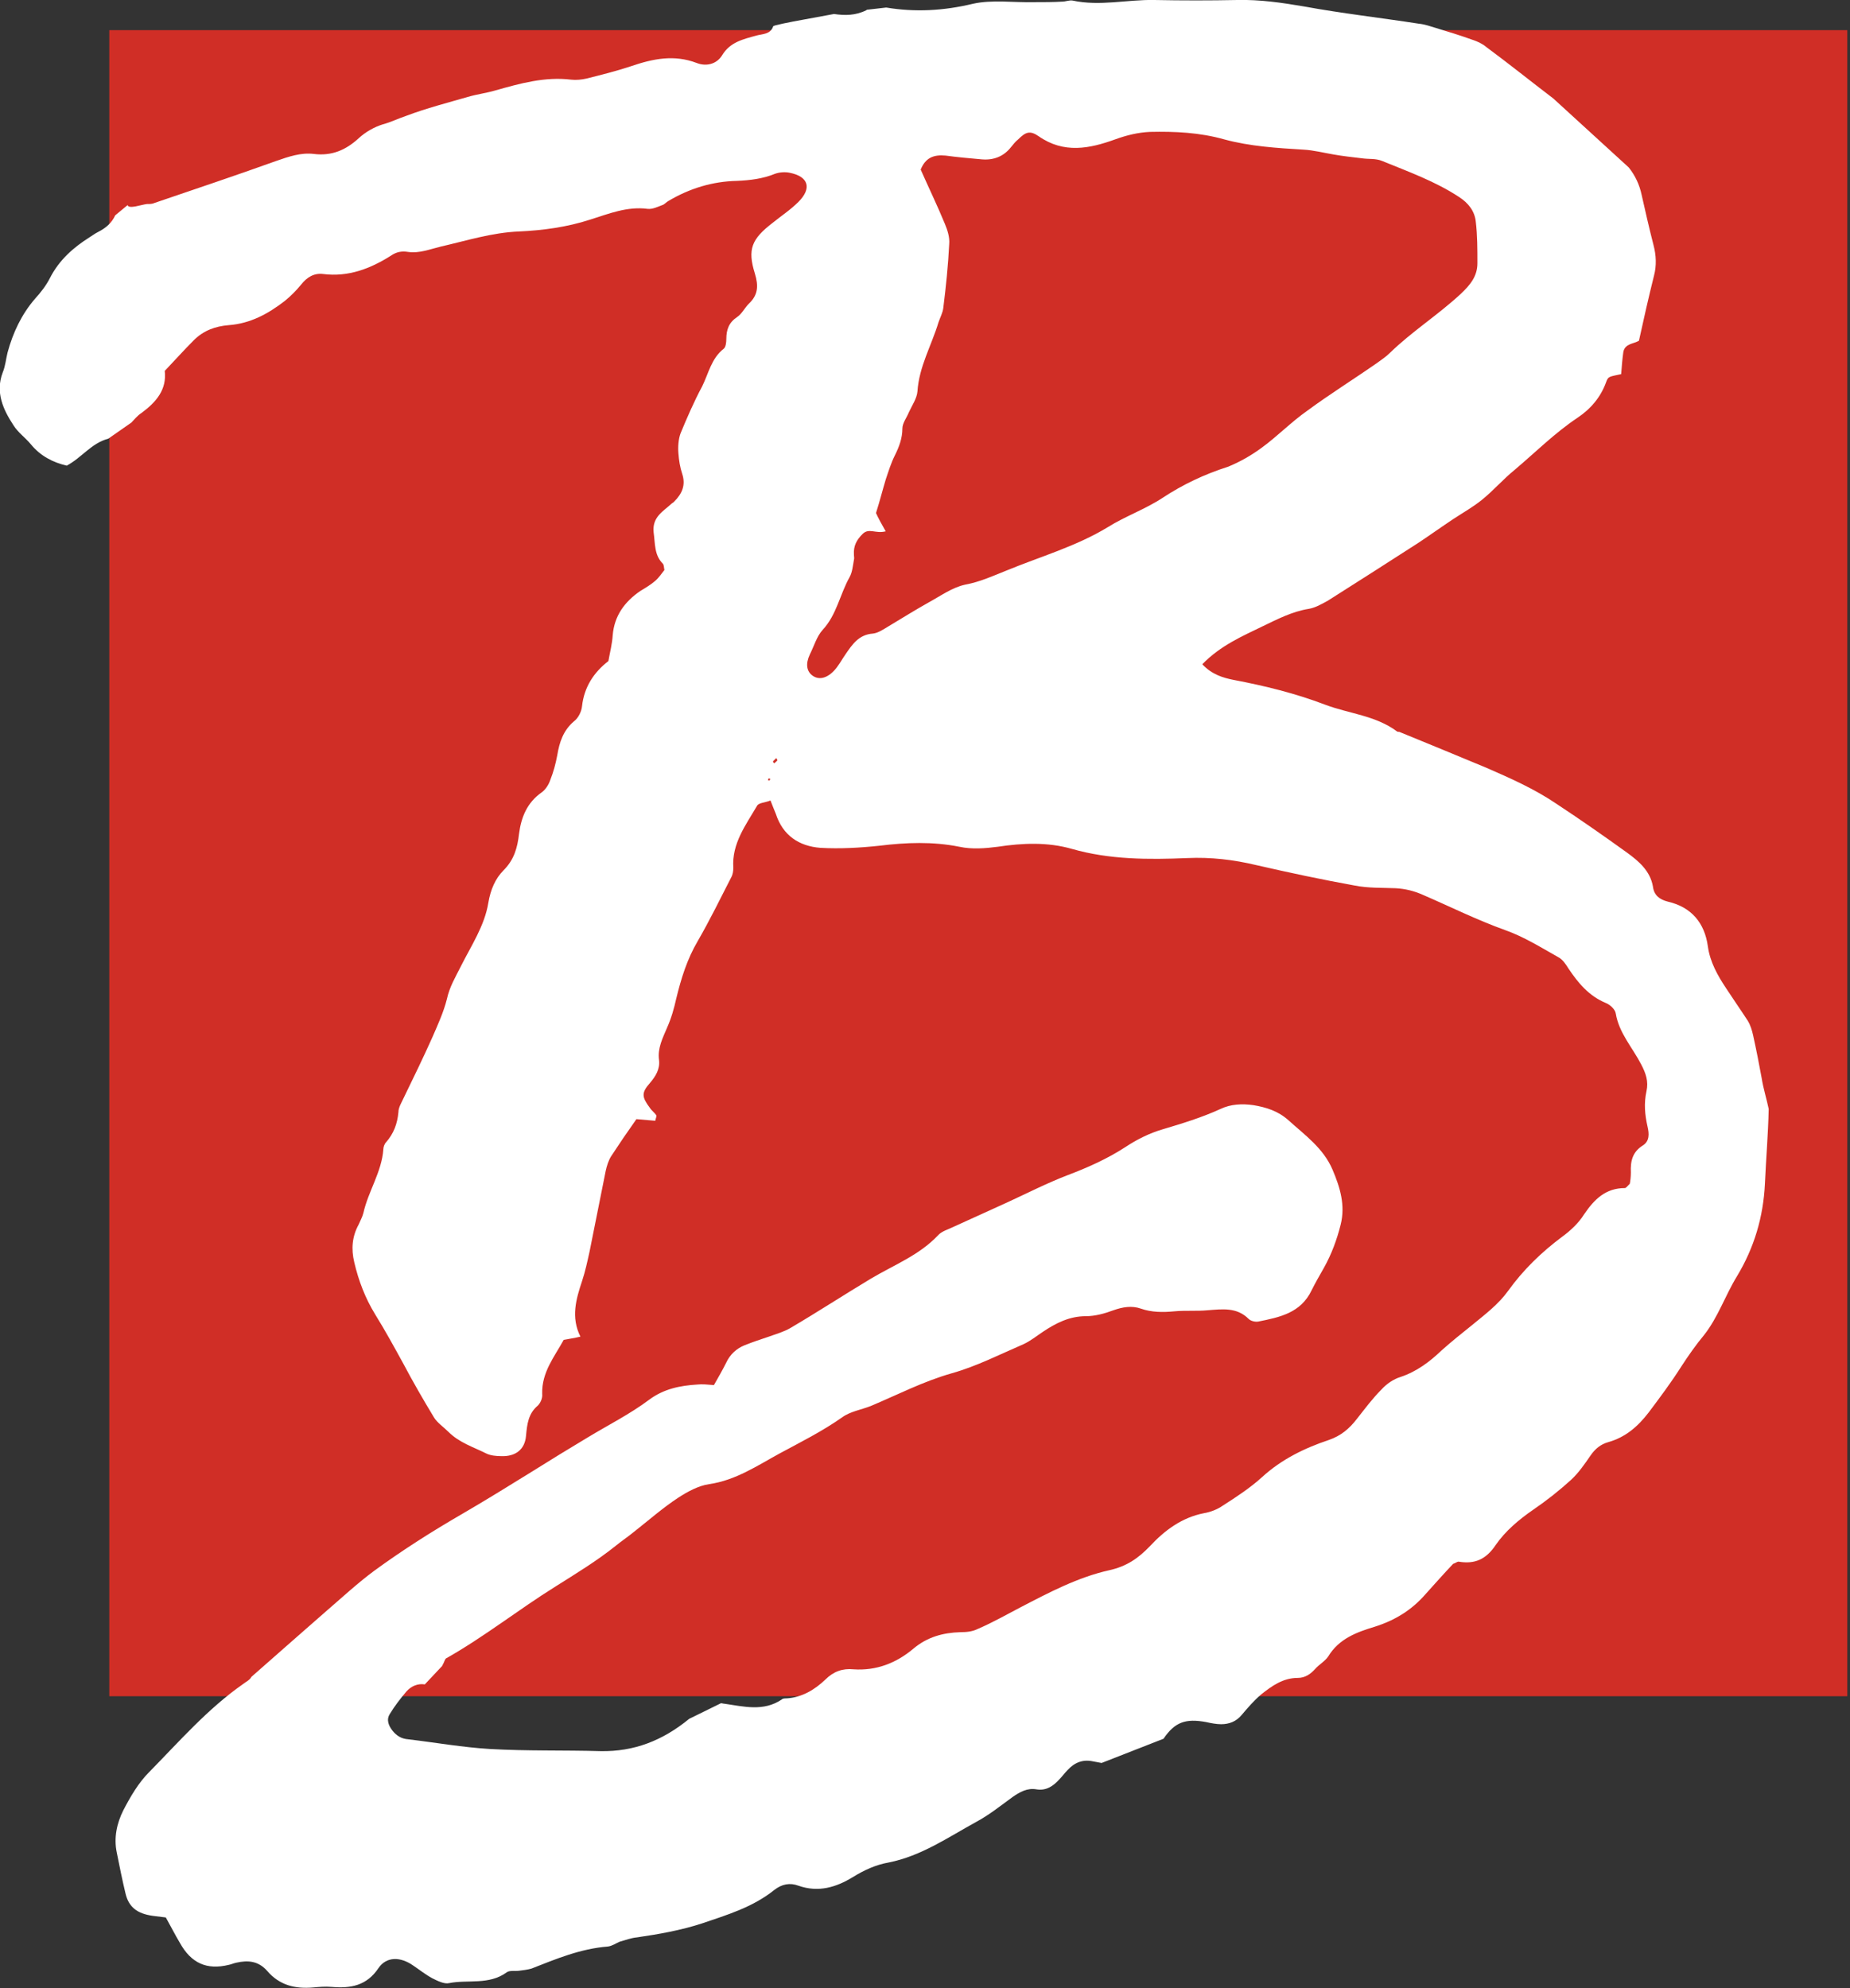
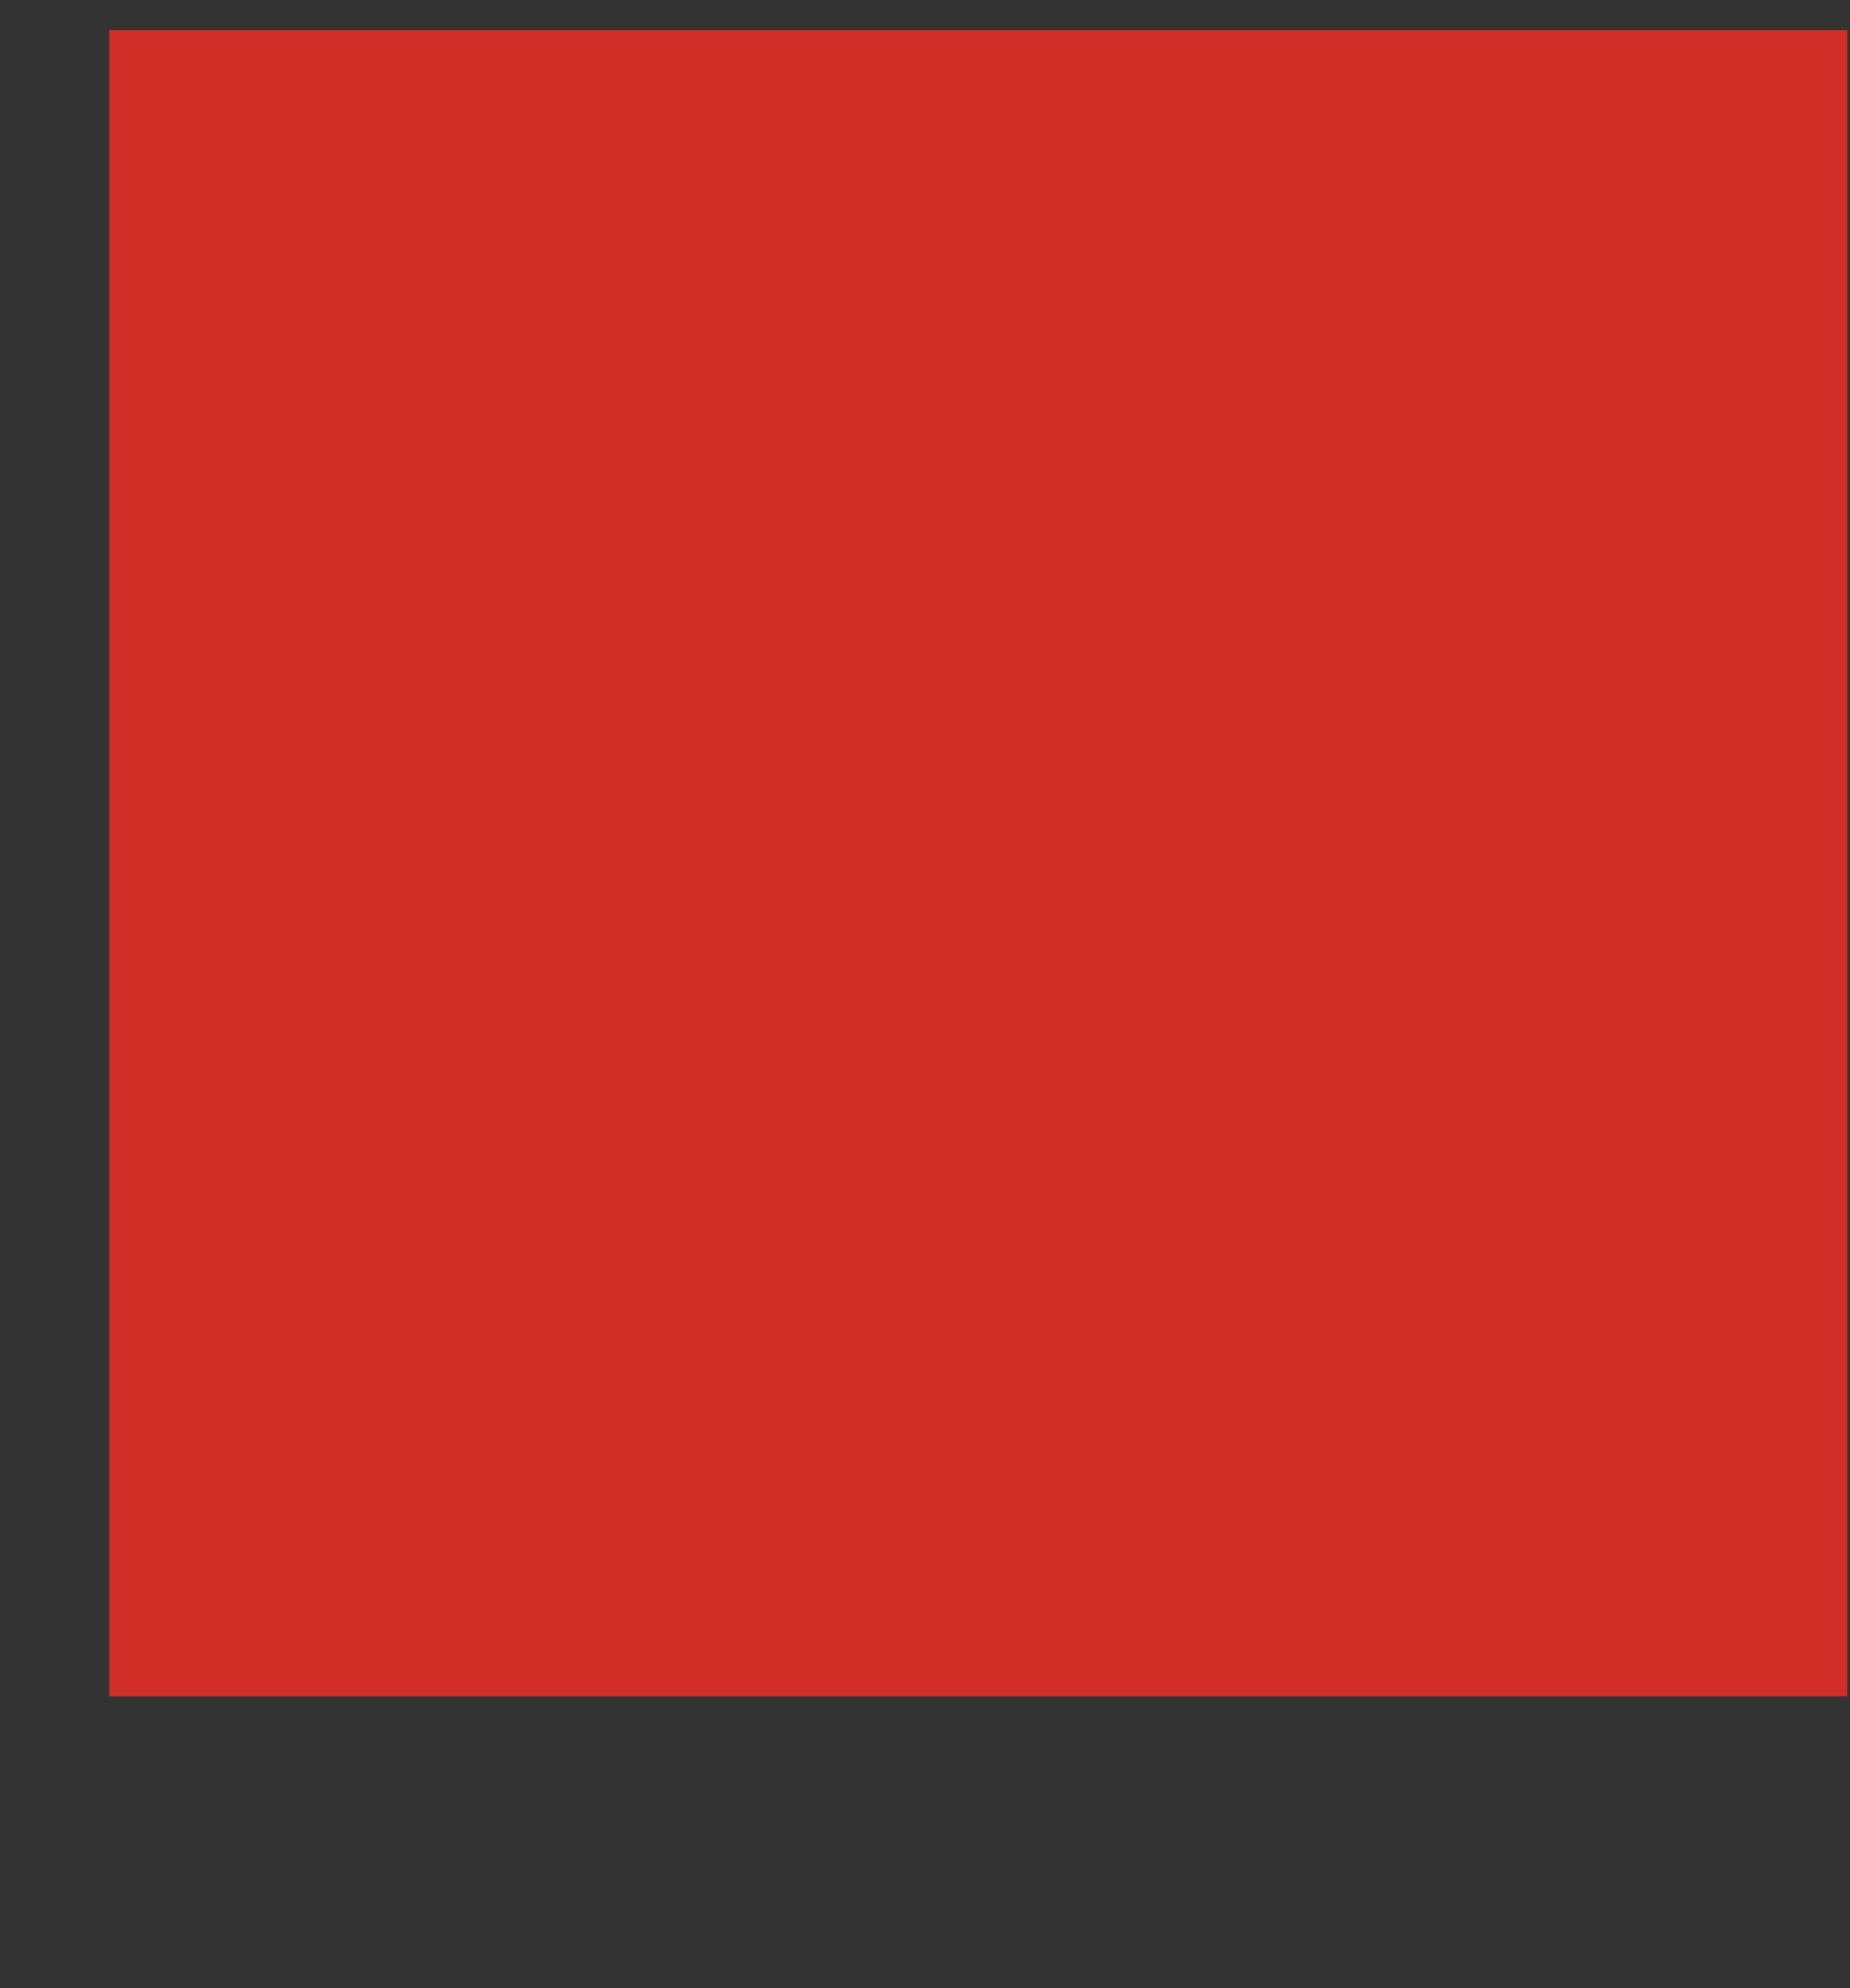
<svg xmlns="http://www.w3.org/2000/svg" data-bbox="-0.049 -0.011 343.149 369.275" viewBox="0 0 343.6 369.3" data-type="color">
  <rect x="0" y="0" width="343.6" height="369.3" fill="#333333" stroke="none" />
  <g>
    <path fill="#d02e26" d="M343.1 5.6v309.5H20.3V5.6h322.8z" data-color="1" />
-     <path d="M327.2 200.3c-.5-2.7-1-5.3-1.6-8-.2-.9-.5-1.9-1-2.7-1.3-2-2.7-4-4-6-1.6-2.4-3-4.9-3.4-7.8-.6-4.4-3.1-7.3-7.4-8.3-1.6-.4-2.6-1.2-2.8-2.8-.5-2.9-2.6-4.7-4.8-6.3-4.3-3.1-8.6-6.1-13-9-4.1-2.8-8.6-4.8-13.2-6.8-5.3-2.2-10.6-4.4-16-6.6-.1-.1-.3 0-.5-.1-4-3-8.9-3.3-13.4-5-5.5-2.1-11.2-3.5-17-4.6-2-.4-4-1-5.8-2.9 3.4-3.5 7.4-5.2 11.3-7.1 2.7-1.3 5.4-2.7 8.5-3.2 1.2-.2 2.4-.9 3.5-1.5 5.7-3.6 11.3-7.2 16.9-10.8 2.1-1.4 4.2-2.9 6.3-4.3 1.8-1.2 3.8-2.3 5.5-3.7 2.1-1.7 3.9-3.8 6-5.5 3.9-3.3 7.5-6.9 11.7-9.7 2.4-1.6 4.3-3.8 5.3-6.6.4-1.1.5-1 2.8-1.5.1-1.3.2-2.7.4-4.1.3-1.6 1.9-1.5 2.9-2.1.9-4.1 1.8-8.1 2.8-12.1.5-1.9.4-3.8-.1-5.7-.8-3.1-1.5-6.2-2.2-9.3-.4-1.9-1.2-3.6-2.4-5.1l-14-12.8c-4.2-3.2-8.3-6.5-12.5-9.6-.7-.6-1.6-1-2.5-1.3-2.2-.8-4.5-1.5-6.8-2.2-1-.3-2.1-.7-3.2-.8-7.1-1.1-14.2-1.9-21.3-3.2C238.1.5 234-.1 229.8 0c-5.1.1-10.2.1-15.4 0-5.1-.1-10.1 1.2-15.2.1-.6-.1-1.3.2-1.9.2-1.7.1-3.5.1-5.2.1-3.8.1-7.8-.5-11.4.3-5.4 1.3-10.7 1.6-16.1.7l-3.5.4c-.1 0-.1 0-.2.1-2 1-4 1-6 .7L147.3 4c.1 0-3.8.7-3.7.9-.5 1.5-2 1.4-3.1 1.7-2.5.7-4.9 1.2-6.4 3.7-1 1.6-2.9 2.1-4.7 1.4-4.2-1.6-8.1-.8-12.2.6-2.7.9-5.5 1.6-8.3 2.3-.9.2-1.9.3-2.8.2-4.9-.6-9.5.7-14.1 2-1.7.5-3.4.7-5.1 1.2-3.8 1.1-7.7 2.1-11.4 3.5-1.5.5-2.9 1.2-4.4 1.6-1.6.5-3.2 1.4-4.5 2.6-2.4 2.2-5 3.3-8.3 2.9-2.4-.3-4.7.5-7 1.3-7.5 2.7-15 5.2-22.6 7.8-.4.2-.9.2-1.4.2-1 .1-3.4 1-3.6.2L21.4 40c-.6 1.3-1.6 2.3-3.2 3.1-.6.3-1.1.7-1.6 1-3 1.9-5.6 4.2-7.3 7.5-.7 1.4-1.7 2.7-2.8 3.9-2.5 2.9-4.1 6.3-5.1 10-.3 1.2-.4 2.5-.9 3.7-1.4 3.7.1 6.9 2 9.8.8 1.3 2.2 2.3 3.2 3.5 1.8 2.2 4.1 3.4 6.7 4 2.8-1.5 4.6-4.2 7.7-5l4.3-3c.5-.5 1.1-1.3 1.9-1.8 2.7-2 4.7-4.3 4.3-7.8 1.9-2 3.6-3.9 5.4-5.7 1.8-1.8 4-2.6 6.5-2.8 4-.3 7.3-2.1 10.4-4.5 1.1-.9 2.1-1.9 3-3 1.1-1.4 2.4-2.2 4.1-2 4.7.6 8.8-1 12.6-3.4 1-.7 2-.9 3.2-.7 2.1.3 4-.5 6.1-1 4.8-1.1 9.5-2.6 14.5-2.8 4.4-.2 8.9-.8 13.2-2.2 3.5-1.1 6.9-2.5 10.7-2 .9.1 1.9-.4 2.7-.7.4-.1.8-.6 1.2-.8 3.9-2.3 8.1-3.6 12.7-3.7 2.4-.1 4.8-.4 7-1.3.8-.3 1.9-.4 2.8-.2 3.5.7 4.1 2.9 1.6 5.4-1.5 1.5-3.2 2.6-4.8 3.9-3.9 3-4.7 4.9-3.3 9.4.7 2.3.6 4-1.1 5.6-.8.8-1.3 1.9-2.2 2.5-1.5 1-2 2.3-2 4.1 0 .6-.1 1.5-.5 1.8-2.3 1.8-2.8 4.6-4 7-1.5 2.8-2.8 5.8-4 8.7-.4 1.1-.5 2.5-.4 3.7.1 1.3.3 2.6.7 3.8.7 2.1 0 3.7-1.5 5.2-.1.1-.2.2-.4.3-1.6 1.5-3.7 2.5-3.4 5.4.3 2.1.1 4.2 1.7 5.8.2.2.2.6.3 1.2-.5.6-1 1.4-1.7 2-.8.7-1.8 1.3-2.8 1.9-2.9 2-4.8 4.6-5.1 8.2-.1 1.6-.5 3.1-.8 4.8-2.7 2.1-4.5 4.8-4.9 8.4-.1 1-.7 2.2-1.5 2.8-2 1.7-2.7 3.9-3.1 6.3-.3 1.6-.7 3.1-1.3 4.6-.3.9-.9 1.8-1.6 2.3-2.7 1.9-3.8 4.6-4.2 7.7-.3 2.6-.9 4.8-2.9 6.8-1.5 1.5-2.4 3.6-2.8 6-.7 4.3-3.2 8-5.1 11.8-1 2-2.1 3.8-2.6 6.1-.6 2.4-1.7 4.8-2.7 7.1-1.7 3.8-3.5 7.5-5.3 11.2-.4.9-1 1.8-1 2.7-.2 2.2-.9 4-2.3 5.6-.3.3-.5.9-.5 1.3-.3 4.2-2.8 7.8-3.7 11.8-.2.8-.6 1.5-.9 2.2-1.2 2.2-1.4 4.5-.8 7 .8 3.4 2 6.6 3.9 9.7 1.8 2.9 3.5 6 5.2 9.1 1.8 3.4 3.7 6.7 5.7 10 .6 1 1.8 1.8 2.7 2.7 2 2 4.6 2.8 7 4 .8.4 1.9.5 2.8.5 2.6.1 4.4-1.2 4.6-3.8.2-2.1.4-4.1 2.2-5.6.5-.5.9-1.4.8-2.2-.1-4 2.3-6.9 4-10 1-.2 1.9-.3 3.1-.6-1.8-3.6-.8-7 .3-10.3.6-1.8 1-3.7 1.4-5.5l3-15c.2-.9.5-1.9 1-2.7 1.5-2.3 3-4.5 4.7-6.9 1.2.1 2.4.2 3.5.3.1-.5.3-.9.2-1-.3-.5-.9-.9-1.2-1.4-1.5-2-1.6-2.8 0-4.6 1.1-1.3 1.9-2.6 1.7-4.3-.3-2.2.7-4.1 1.5-6 .8-1.8 1.3-3.6 1.7-5.4.9-3.7 2-7.3 4-10.7 2.2-3.8 4.2-7.9 6.2-11.8.3-.5.4-1.2.4-1.8-.3-4.5 2.3-7.9 4.4-11.5.3-.6 1.6-.6 2.5-1 .4 1 .7 1.8 1 2.5 1.3 4 4.3 6 8.3 6.3 3.6.2 7.3 0 11-.4 4.9-.6 9.8-.8 14.8.2 2.3.5 4.8.3 7.1 0 4.6-.7 9.3-.9 13.8.4 7 2 14.2 2 21.4 1.7 4.4-.2 8.6.3 12.8 1.3 6.1 1.4 12.2 2.7 18.3 3.8 2.5.5 5.1.4 7.6.5 1.8.1 3.4.5 5 1.2 5.1 2.2 10.1 4.7 15.4 6.6 3.4 1.2 6.6 3.2 9.8 5 .8.4 1.4 1.3 1.9 2.1 1.8 2.7 3.8 5.1 6.9 6.4.8.3 1.8 1.2 1.9 2 .6 3.6 3.1 6.3 4.7 9.4.9 1.7 1.4 3.2 1 5-.5 2.3-.3 4.4.2 6.6.3 1.3.4 2.7-.9 3.5-1.9 1.2-2.3 2.9-2.2 5 0 .8-.1 1.6-.2 2.1-.4.4-.7.8-.9.8-3.6 0-5.7 2.1-7.6 4.9-1 1.6-2.5 3-4 4.1-3.9 2.9-7.3 6.2-10.1 10.1-1.8 2.5-4.2 4.3-6.5 6.2-2 1.6-4 3.2-5.9 4.9-2.2 2.1-4.6 3.9-7.6 4.9-1.3.4-2.6 1.3-3.5 2.3-1.7 1.7-3.1 3.6-4.6 5.5-1.4 1.8-2.9 3.1-5.2 3.9-4.5 1.5-8.8 3.6-12.4 6.9-2.2 2-4.8 3.7-7.3 5.3-1 .7-2.3 1.2-3.5 1.4-4.1.8-7.3 3.2-10 6.1-2.2 2.3-4.4 3.8-7.6 4.5-5.8 1.3-11.1 4.1-16.3 6.8-2.7 1.4-5.3 2.9-8.1 4.1-1 .5-2.1.6-3.2.6-3.3.1-6.2.9-8.8 3.1-3.1 2.6-6.8 4.1-11.1 3.8-2-.2-3.7.4-5.2 1.9-2 1.9-4.3 3.3-7.2 3.5-.3 0-.7 0-.9.2-3.4 2.3-7.1 1.3-10.6.8-.2 0-.5-.1-.7-.1l-5.9 2.9c-5 4.1-10.3 6.1-16.4 6-6.9-.2-13.7 0-20.6-.4-5.1-.3-10.1-1.2-15.2-1.8-1.2-.1-2.1-.6-2.9-1.6-.7-.9-1.2-2-.5-3.1.9-1.5 2-2.9 3.1-4.2.9-1 2.1-1.5 3.4-1.3l3.2-3.4c.5-.9.5-1.2.7-1.4 7.1-4 13.5-9.1 20.4-13.4 3.8-2.4 7.6-4.7 11.1-7.5 1.1-.9 2.3-1.7 3.4-2.6 2.8-2.2 5.4-4.5 8.3-6.4 1.7-1.1 3.7-2.2 5.7-2.5 4.9-.7 8.9-3.4 13.1-5.7 3.9-2.1 7.9-4.1 11.6-6.7 1.5-1.1 3.5-1.4 5.3-2.1 5-2.1 9.8-4.6 15.1-6.1 4.6-1.3 8.9-3.5 13.3-5.4 1.3-.6 2.4-1.5 3.6-2.3 2.4-1.6 4.9-2.9 8-2.9 1.7 0 3.5-.5 5.1-1.1 1.7-.6 3.4-.9 5.1-.3 2 .7 4.1.7 6.2.5 2.1-.2 4.2 0 6.2-.2 2.7-.2 5.4-.6 7.6 1.6.4.4 1.2.6 1.8.5 4-.8 7.9-1.6 9.9-5.8.7-1.4 1.5-2.8 2.3-4.2 1.4-2.5 2.4-5.2 3.1-8 .9-3.6-.1-6.9-1.5-10.2-1.7-4-5.1-6.4-8.2-9.2-1.9-1.7-4.1-2.4-6.5-2.8-2.1-.3-4.2-.2-6.1.7-3.5 1.6-7.1 2.7-10.8 3.8-2.4.7-4.8 1.9-6.9 3.3-3.4 2.2-7 3.8-10.7 5.2-3.9 1.5-7.6 3.4-11.3 5.1l-9.9 4.5c-1 .5-2.2.8-2.9 1.6-3.5 3.7-8.2 5.5-12.4 8-5 3-9.9 6.2-15 9.2-1.2.7-2.6 1.1-4 1.6-1.5.5-3 1-4.5 1.6-1.5.6-2.7 1.7-3.4 3.2-.7 1.4-1.5 2.8-2.3 4.2-1.2-.1-2.2-.2-3.1-.1-3.2.2-6.2.8-8.9 2.8-3.6 2.7-7.6 4.7-11.4 7-3.5 2.1-7.1 4.3-10.6 6.5-4.2 2.6-8.4 5.2-12.7 7.7-5.7 3.3-11.2 6.8-16.4 10.6-3.1 2.3-5.9 4.9-8.8 7.4-2.2 1.9-4.3 3.8-6.5 5.7l-7.5 6.6c-.3.6-1 .9-1.5 1.3-6.6 4.6-11.9 10.7-17.5 16.4-2 2-3.5 4.6-4.8 7.1-1.2 2.4-1.8 5.1-1.2 7.9.5 2.5 1 5 1.6 7.5.6 2.6 2.2 3.8 5.1 4.2.8.1 1.5.2 2.4.3.9 1.6 1.7 3.2 2.6 4.7 2.1 3.8 5 5.1 9.1 4.1.5-.1.9-.3 1.4-.4 2.2-.5 4.1-.3 5.7 1.5 2.3 2.7 5.2 3.4 8.6 3.1 1.1-.1 2.2-.2 3.4-.1 3.5.3 6.5-.2 8.7-3.5 1.5-2.2 4.1-2.1 6.4-.5 1.2.8 2.3 1.7 3.6 2.4 1 .5 2.2 1.1 3.1.9 3.5-.7 7.4.4 10.7-2 .5-.4 1.5-.2 2.3-.3.8-.1 1.6-.2 2.3-.4 4.6-1.8 9.1-3.7 14.2-4.1.8-.1 1.5-.6 2.2-.9 1.1-.3 2.1-.7 3.2-.8 4.1-.6 8.1-1.3 12.1-2.6 4.7-1.6 9.4-3 13.4-6.2 1.4-1.1 2.9-1.4 4.5-.8 3.7 1.3 7 .3 10.1-1.6 2.1-1.3 4.3-2.3 6.6-2.7 6.1-1.2 11.1-4.7 16.4-7.6 2.4-1.3 4.5-3 6.7-4.6 1.3-.9 2.7-1.7 4.4-1.4 1.8.3 3.1-.6 4.2-1.8.6-.6 1-1.2 1.6-1.8 1.3-1.4 2.8-2 4.7-1.6.5.1 1 .2 1.6.3l11.5-4.5c2.1-3.1 4.1-3.8 7.9-3.1.9.2 1.9.4 2.8.4 1.5 0 2.8-.5 3.8-1.7 1.1-1.3 2.3-2.7 3.6-3.8 2-1.6 4.1-3.1 6.8-3.1 1.4 0 2.4-.7 3.3-1.7.7-.8 1.8-1.4 2.4-2.3 2-3.3 5.3-4.5 8.6-5.5 3.8-1.2 6.9-3.1 9.5-6.1 1.7-1.9 3.4-3.8 5.1-5.6.4-.1.7-.4 1-.4 3 .5 5.1-.4 6.9-3.1 1.8-2.6 4.3-4.7 6.9-6.5 2.5-1.7 4.9-3.6 7.1-5.6 1.4-1.3 2.5-2.9 3.6-4.5.9-1.3 1.9-2.1 3.3-2.5 3.2-.9 5.5-2.9 7.5-5.5 2.1-2.8 4.2-5.6 6.1-8.6 1.3-2 2.7-4 4.2-5.8 2.6-3.3 3.9-7.3 6.1-10.9 3.2-5.3 4.9-11 5.2-17.2.2-4.6.6-9.2.7-13.9-.4-1.9-1-3.8-1.3-5.7zM142.9 145c-.1 0-.2-.1-.3-.1.1-.1.1-.3.2-.3s.2.1.3.1c-.1.1-.2.3-.2.3zm.9-3.2c-.1-.1-.3-.3-.2-.4l.3-.3.3-.3v.1c.1.1.1.2.2.3-.2.3-.4.4-.6.6zm72.1-49.3c-3.2 2.1-6.9 3.4-10.1 5.4-5.9 3.6-12.6 5.5-18.9 8.1-2.5 1-4.9 2.1-7.6 2.6-2.4.5-4.6 2.1-6.8 3.3-2.5 1.4-4.9 2.9-7.4 4.4-1 .6-2 1.3-3 1.4-2.6.2-3.8 2-5.1 3.9-.7 1-1.3 2.2-2.2 3.1-1.4 1.4-2.8 1.6-3.9.8s-1.3-2.2-.5-3.9c.8-1.6 1.3-3.4 2.4-4.6 2.6-2.8 3.2-6.6 5-9.8.5-.9.6-2.1.8-3.2.1-.3 0-.6 0-1-.1-1.6.5-2.7 1.6-3.8 1.2-1.2 2.4 0 4.3-.5-.8-1.4-1.4-2.5-1.8-3.4.7-2.2 1.2-4.2 1.8-6.2.5-1.5 1-3.1 1.7-4.5.8-1.6 1.4-3.2 1.4-5 0-1 .8-2 1.2-3 .6-1.3 1.5-2.6 1.6-3.9.3-4.6 2.6-8.5 3.9-12.8.3-.9.8-1.8.9-2.7.5-4 .9-7.9 1.1-11.9.1-1.2-.3-2.5-.8-3.7-1.4-3.4-3-6.7-4.5-10.1.9-2.2 2.4-2.8 4.6-2.6 2.2.3 4.4.5 6.7.7 2.2.2 4.1-.5 5.5-2.3.4-.5.8-1 1.3-1.4 1.4-1.4 2.2-1.7 3.8-.6 4.7 3.3 9.5 2.3 14.2.6 2.2-.8 4.3-1.3 6.5-1.4 4.6-.1 9.2.1 13.8 1.4 4.8 1.3 9.8 1.6 14.7 1.9 1.9.1 3.8.6 5.6.9 1.7.3 3.5.5 5.2.7 1.3.2 2.6 0 3.8.5 4.9 2 9.9 3.8 14.3 6.7 1.7 1.1 2.9 2.6 3.1 4.6.3 2.5.3 5.1.3 7.7 0 2.4-1.3 4-3.1 5.7-4.2 3.9-9.1 7-13.2 11-.7.7-1.5 1.2-2.3 1.8-4.3 3-8.8 5.8-13 8.9-3 2.1-5.6 4.8-8.5 6.9-1.9 1.4-4 2.6-6.2 3.5-4.4 1.4-8.4 3.3-12.2 5.8z" fill="#ffffff" data-color="2" />
  </g>
</svg>